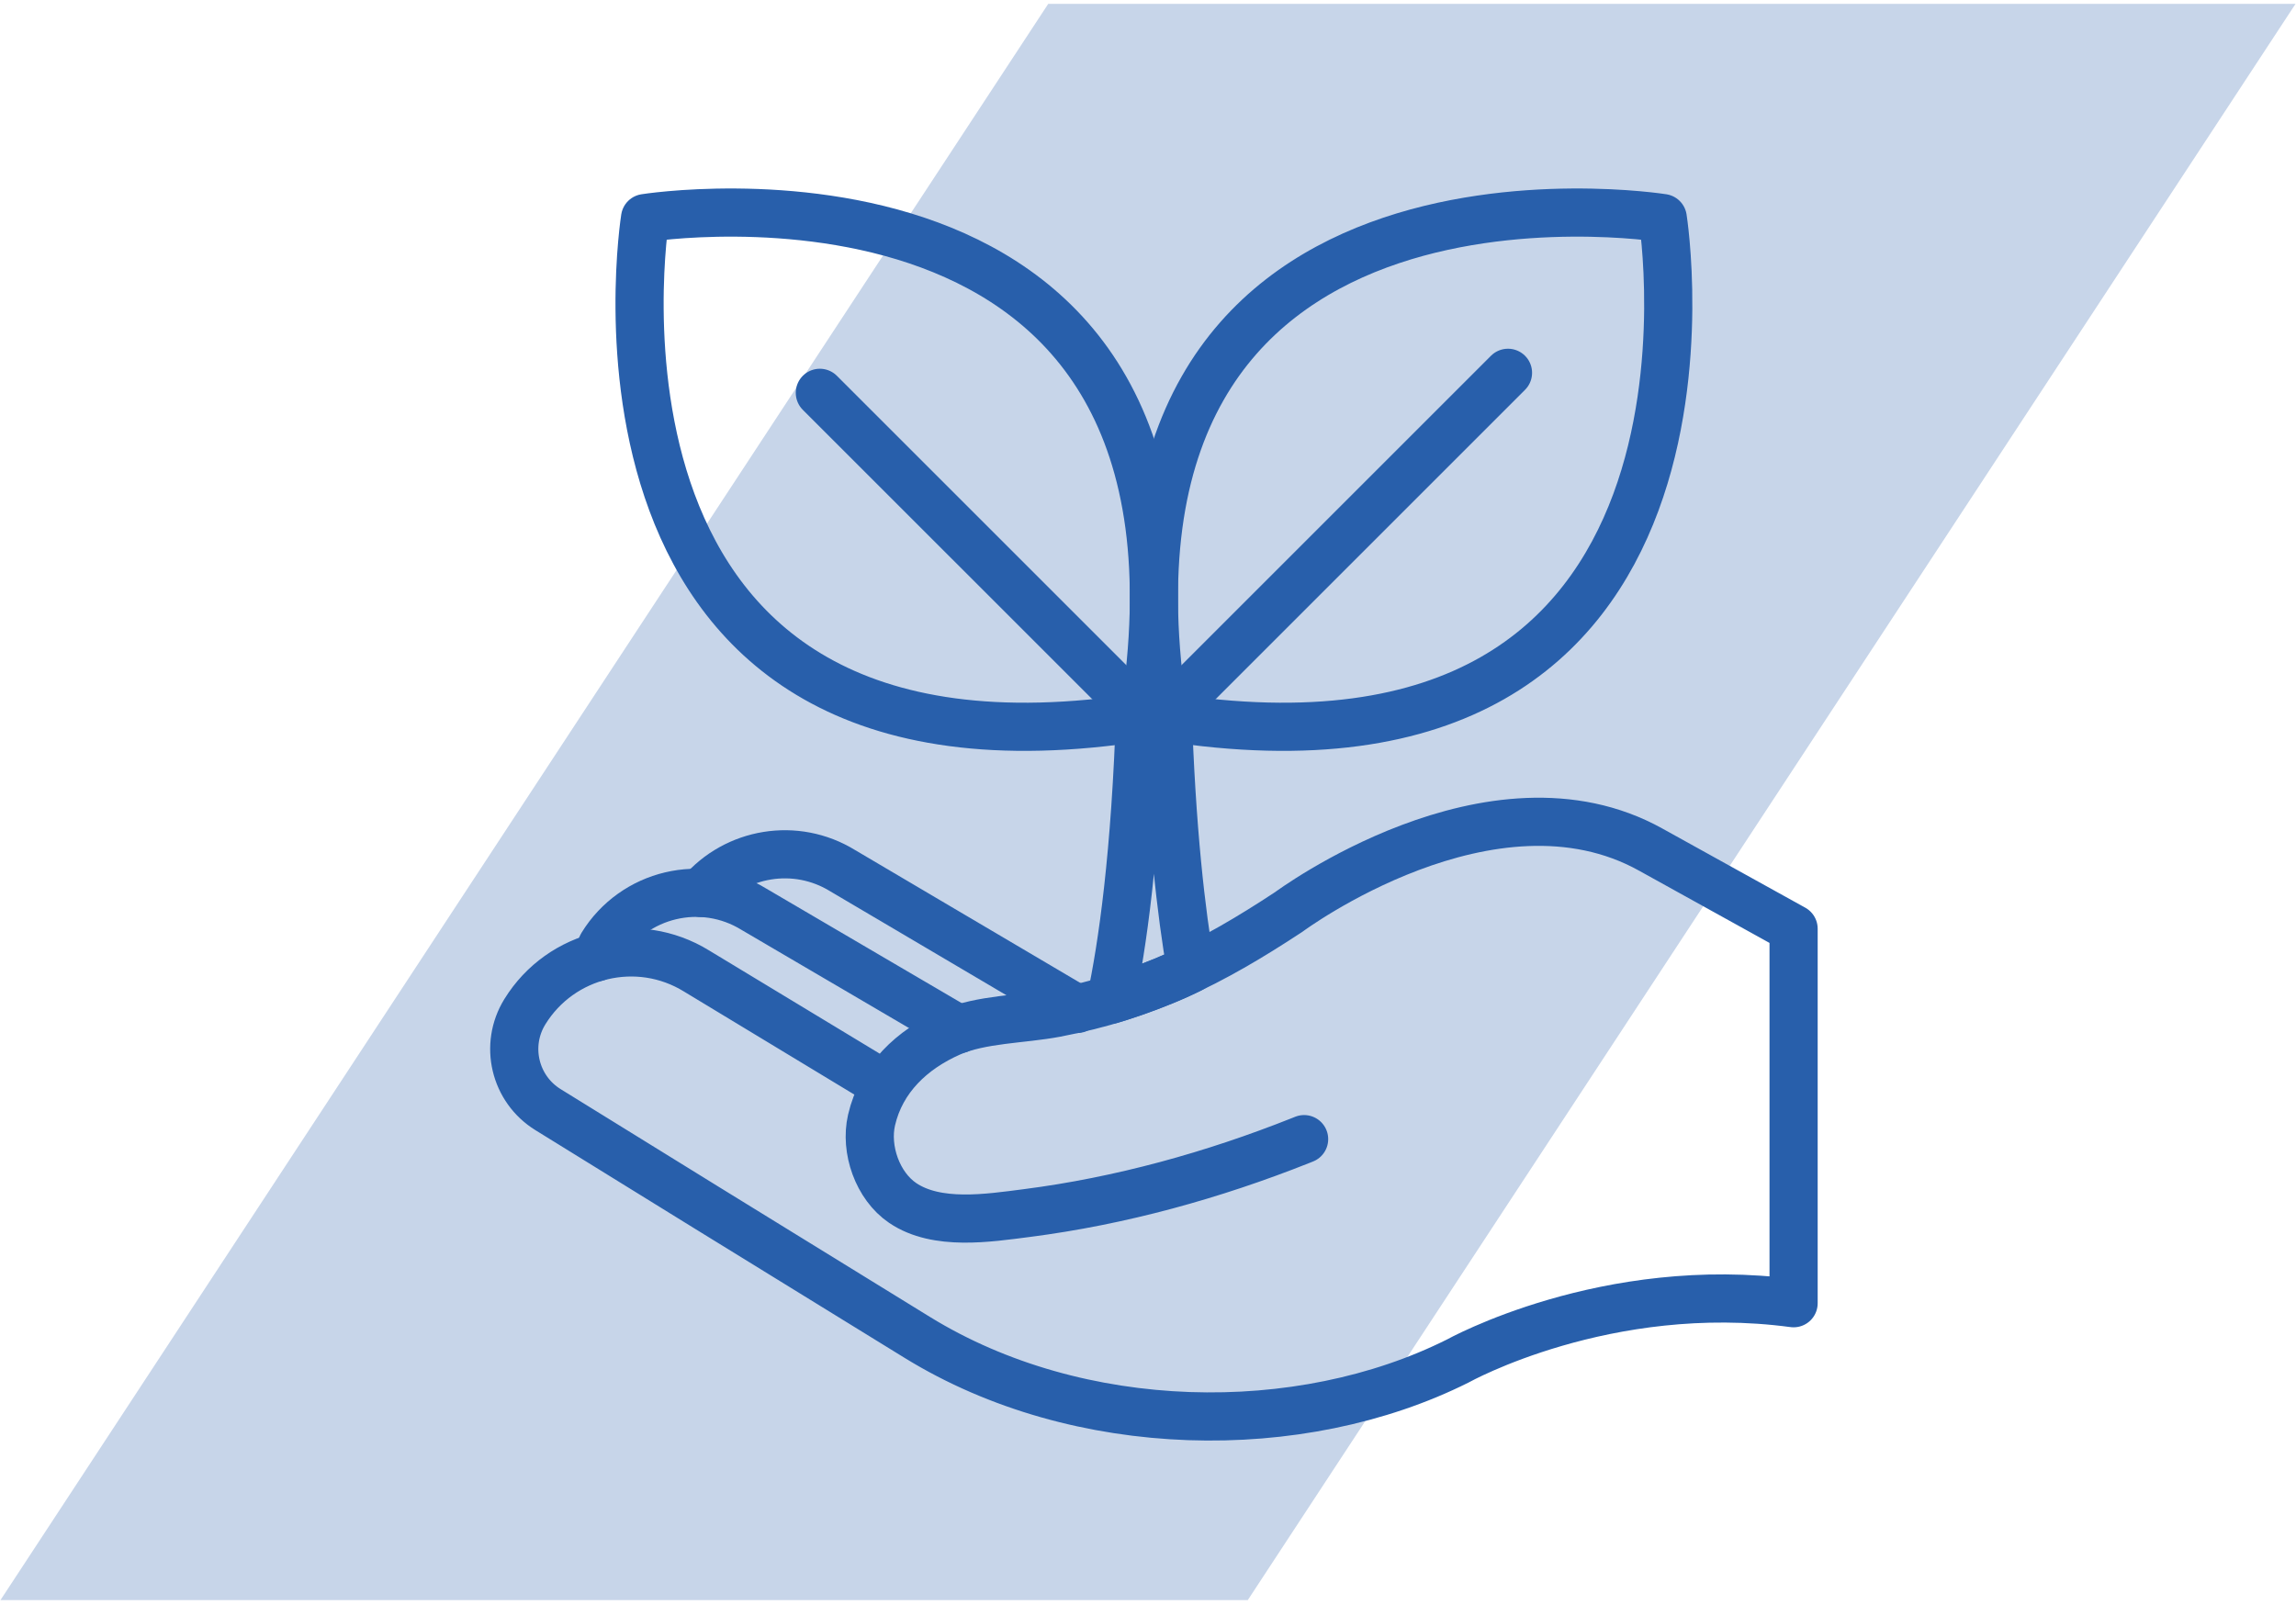
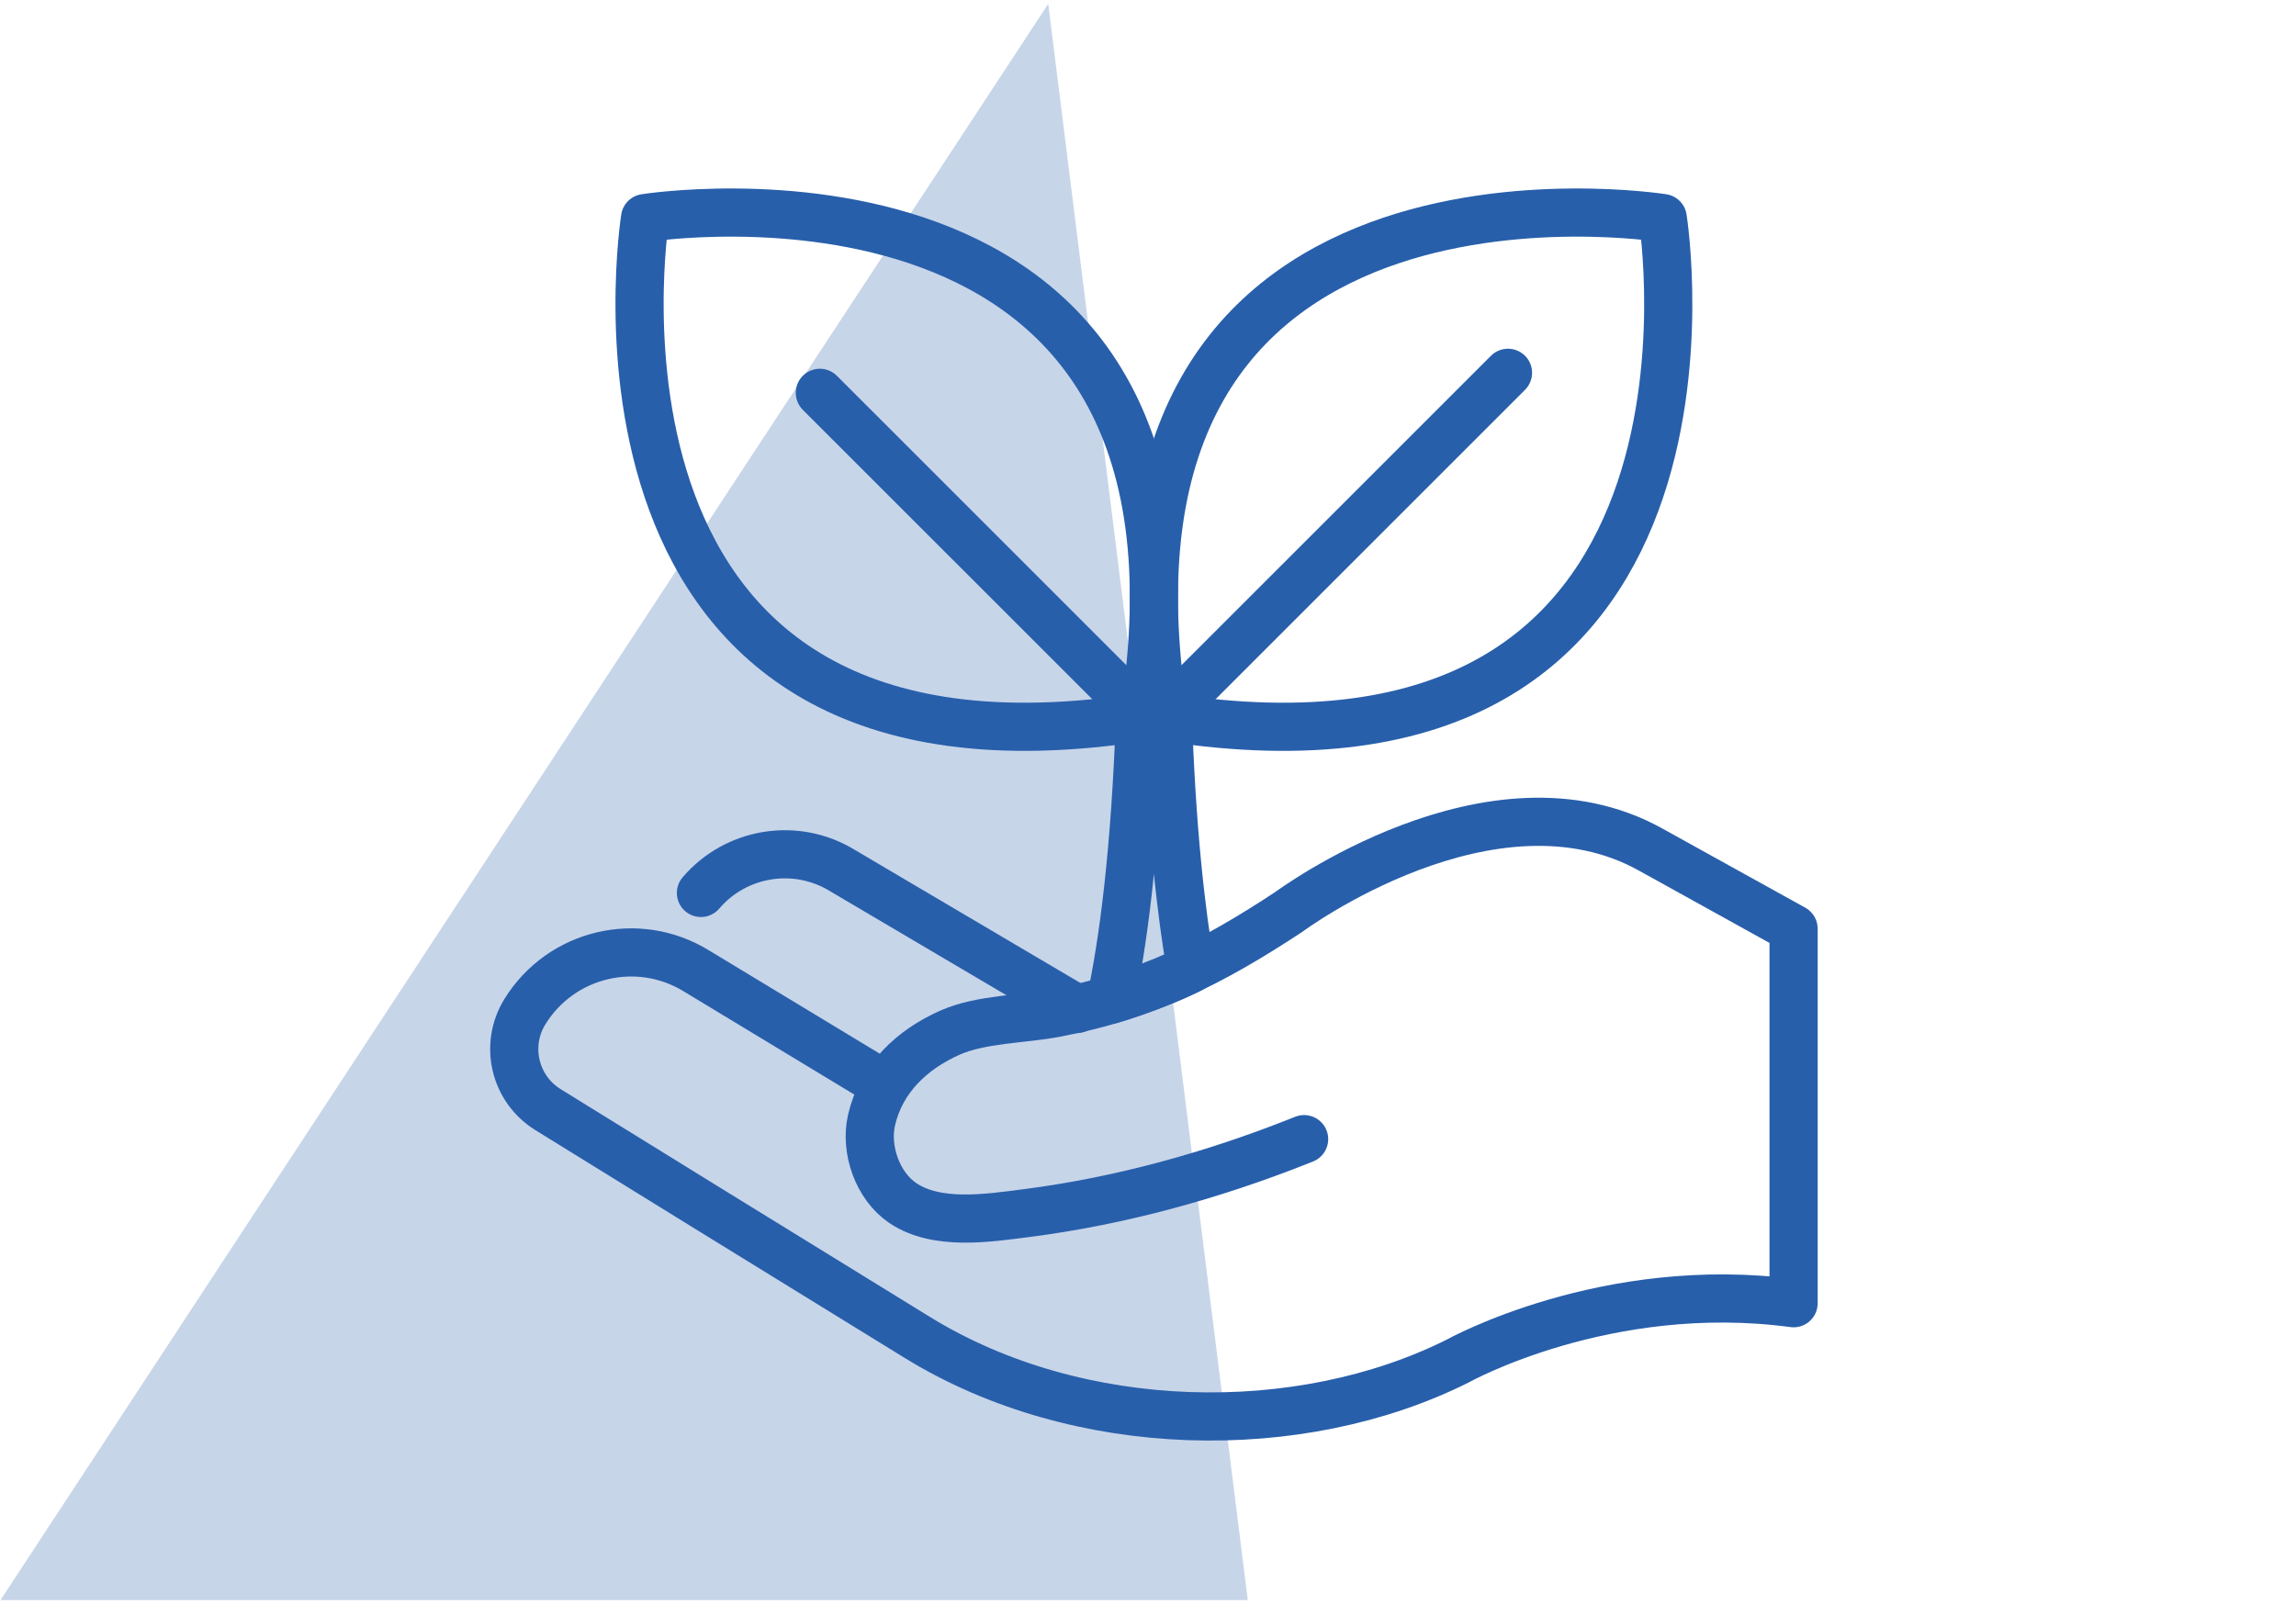
<svg xmlns="http://www.w3.org/2000/svg" width="143" height="100" viewBox="0 0 143 100" fill="none">
-   <path d="M0.029 99.68L65.285 0.242H142.971L77.715 99.68H0.029Z" fill="#C7D5E9" />
+   <path d="M0.029 99.68L65.285 0.242L77.715 99.68H0.029Z" fill="#C7D5E9" />
  <path d="M103.56 13.585C103.56 13.585 66.671 7.702 72.491 44.654C109.443 50.474 103.56 13.585 103.56 13.585Z" stroke="#285FAB" stroke-width="3" stroke-miterlimit="10" stroke-linecap="round" stroke-linejoin="round" />
  <path d="M93.921 23.224L72.491 44.654" stroke="#285FAB" stroke-width="3" stroke-miterlimit="10" stroke-linecap="round" stroke-linejoin="round" />
  <path d="M40.176 13.585C40.176 13.585 77.066 7.702 71.246 44.654C34.294 50.474 40.176 13.585 40.176 13.585Z" stroke="#285FAB" stroke-width="3" stroke-miterlimit="10" stroke-linecap="round" stroke-linejoin="round" />
  <path d="M51.062 24.471L71.246 44.654" stroke="#285FAB" stroke-width="3" stroke-miterlimit="10" stroke-linecap="round" stroke-linejoin="round" />
  <path d="M74.173 60.348C73.572 56.914 72.954 51.668 72.716 43.993H71.021C70.733 53.283 69.888 59.014 69.191 62.279C69.191 62.279 72.192 61.373 74.173 60.348Z" stroke="#285FAB" stroke-width="3" stroke-miterlimit="10" stroke-linecap="round" stroke-linejoin="round" />
  <path d="M55.129 67.596L43.382 60.489C39.728 58.237 34.94 59.375 32.688 63.029C31.404 65.114 32.053 67.845 34.138 69.13L44.028 75.243L57.133 83.317C67.179 89.506 80.966 89.708 90.793 84.786C90.793 84.786 100.045 79.62 111.709 81.186V57.857L102.832 52.939C92.924 47.403 80.266 56.812 80.266 56.812C75.442 59.989 71.37 62.04 65.756 63.108C63.668 63.505 61.095 63.477 59.18 64.325C56.804 65.377 54.883 67.175 54.282 69.775C53.861 71.6 54.654 73.882 56.226 74.944C58.357 76.383 61.561 75.876 63.931 75.572C69.783 74.821 75.533 73.227 81.01 71.049C81.081 71.021 81.152 70.993 81.223 70.964" stroke="#285FAB" stroke-width="3" stroke-miterlimit="10" stroke-linecap="round" stroke-linejoin="round" />
-   <path d="M59.708 64.119L46.955 56.642C43.723 54.651 39.49 55.657 37.499 58.888L37.151 59.638" stroke="#285FAB" stroke-width="3" stroke-miterlimit="10" stroke-linecap="round" stroke-linejoin="round" />
  <path d="M67.082 62.855L52.486 54.242C49.561 52.44 45.817 53.092 43.656 55.627" stroke="#285FAB" stroke-width="3" stroke-miterlimit="10" stroke-linecap="round" stroke-linejoin="round" />
</svg>